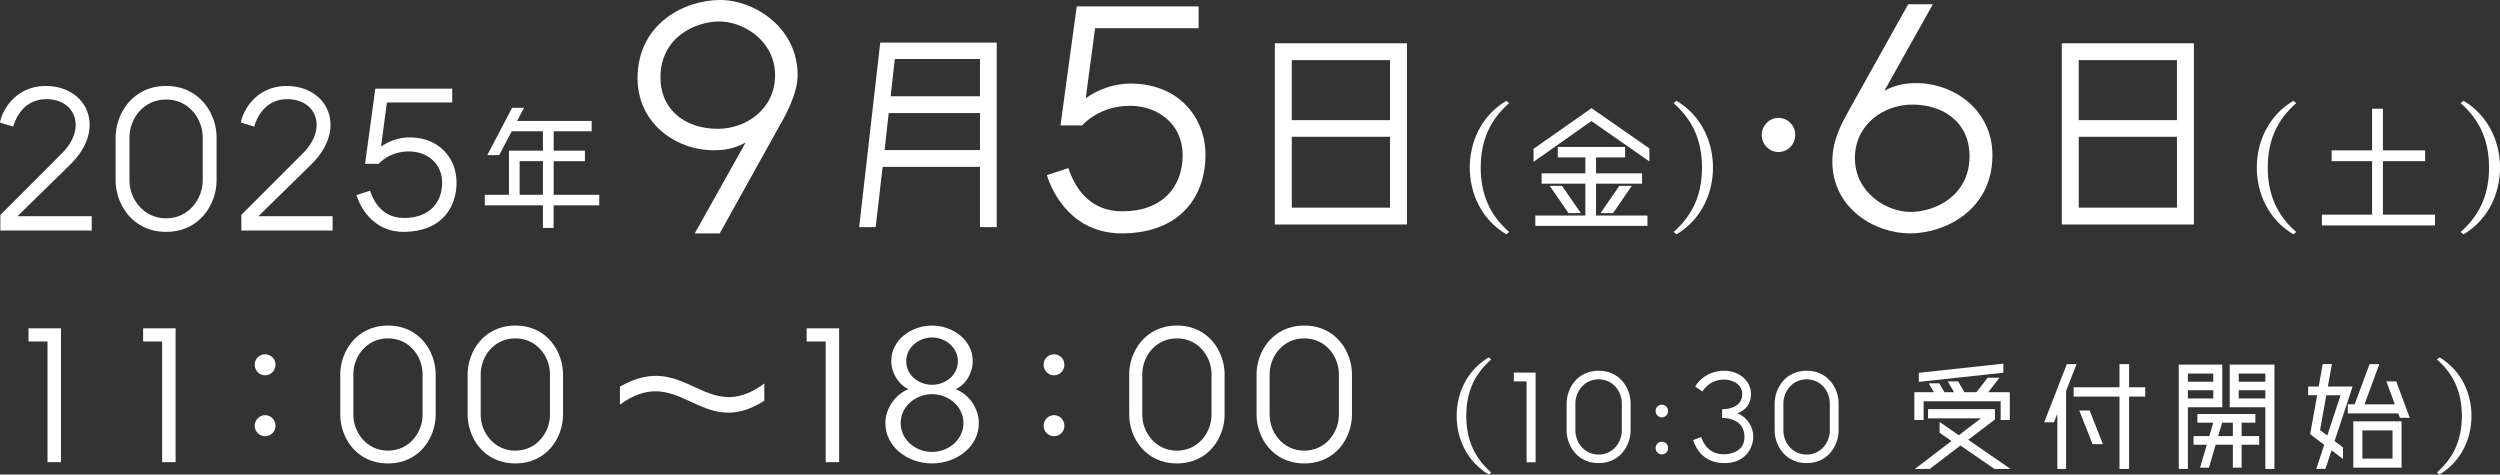
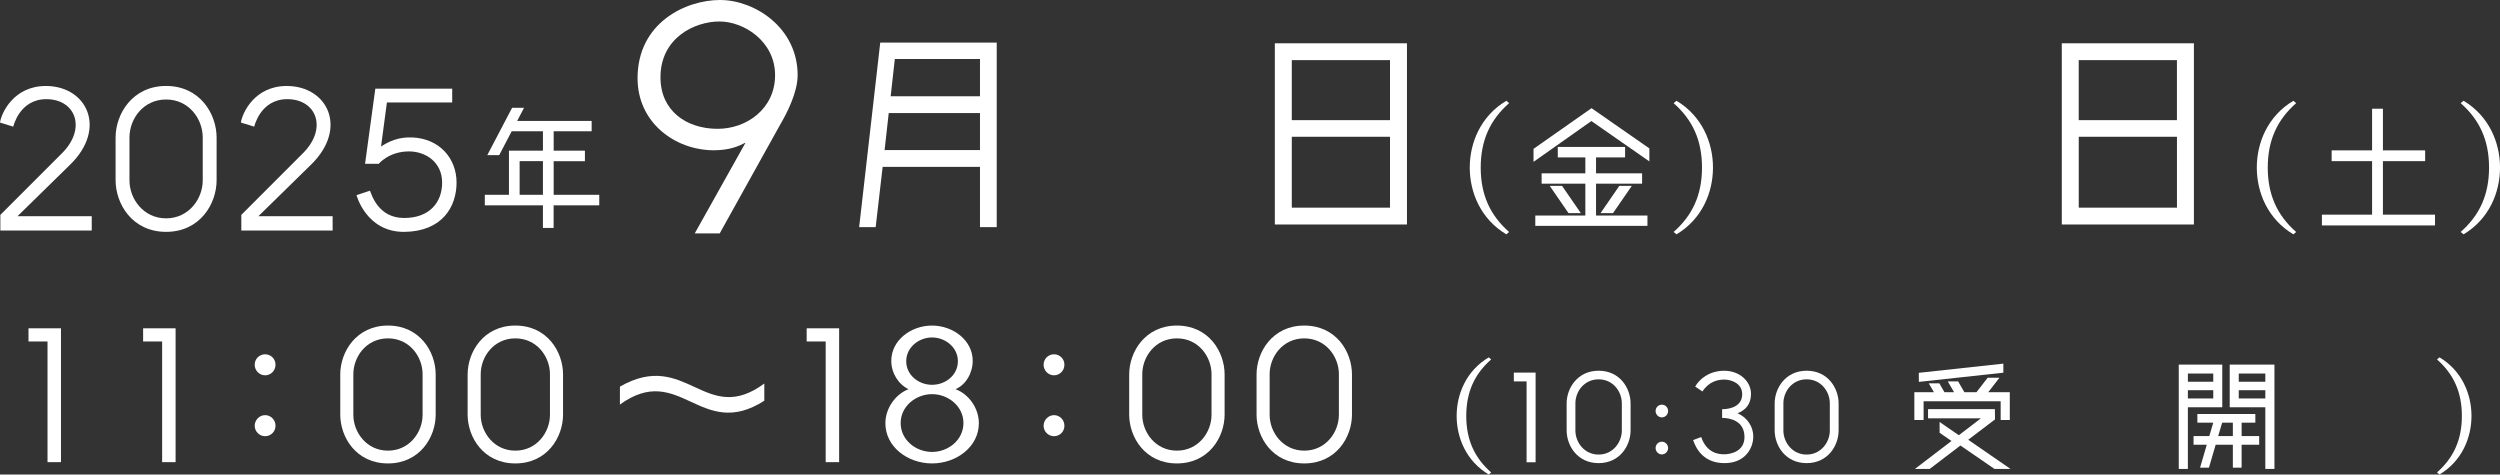
<svg xmlns="http://www.w3.org/2000/svg" id="_レイヤー_2" viewBox="0 0 821.65 155.95">
  <rect x="0" y="0" width="821.65" height="155.95" fill="#333333" stroke="none" />
  <defs>
    <style>.cls-1{fill:#fff;}</style>
  </defs>
  <g id="Layer_3">
    <g id="_レイヤー_1-2">
      <path class="cls-1" d="M9.37,107.9h10.67v43.99h-4.42v-39.66h-6.25v-4.33Z" />
      <path class="cls-1" d="M47.04,107.9h10.67v43.99h-4.42v-39.66h-6.25v-4.33Z" />
      <path class="cls-1" d="M87.13,123.35c-1.89,0-3.42-1.56-3.42-3.48s1.53-3.43,3.42-3.43,3.42,1.5,3.42,3.43-1.53,3.48-3.42,3.48ZM87.13,143.36c-1.89,0-3.42-1.56-3.42-3.43s1.53-3.49,3.42-3.49,3.42,1.56,3.42,3.49-1.53,3.43-3.42,3.43Z" />
      <path class="cls-1" d="M127.51,107c10.49,0,15.68,8.65,15.68,16.05v13.22c0,7.39-5.19,16.04-15.68,16.04s-15.68-8.65-15.68-16.04v-13.22c0-7.39,5.25-16.05,15.68-16.05ZM138.89,136.33v-13.34c0-5.77-4.3-11.78-11.38-11.78s-11.38,6.01-11.38,11.78v13.34c0,5.77,4.36,11.78,11.38,11.78s11.38-6.01,11.38-11.78Z" />
      <path class="cls-1" d="M169.37,107c10.49,0,15.68,8.65,15.68,16.05v13.22c0,7.39-5.19,16.04-15.68,16.04s-15.68-8.65-15.68-16.04v-13.22c0-7.39,5.25-16.05,15.68-16.05h0ZM180.75,136.33v-13.34c0-5.77-4.3-11.78-11.38-11.78s-11.38,6.01-11.38,11.78v13.34c0,5.77,4.36,11.78,11.38,11.78s11.38-6.01,11.38-11.78Z" />
      <path class="cls-1" d="M203.74,127.07c21.81-12.5,28.06,13.28,47.46-1.02v5.65c-20.93,13.4-27.77-12.98-47.46,1.26v-5.89Z" />
      <path class="cls-1" d="M265.12,107.9h10.67v43.99h-4.42v-39.66h-6.25v-4.33Z" />
      <path class="cls-1" d="M314.05,127.91c4.36,1.62,7.66,6.25,7.66,11.18,0,7.75-7.37,13.22-15.39,13.22s-15.33-5.47-15.33-13.22c0-4.93,3.36-9.56,7.6-11.18-3.36-1.62-5.66-5.35-5.66-9.31,0-6.79,6.49-11.6,13.38-11.6s13.38,4.81,13.38,11.6c0,3.97-2.24,7.87-5.66,9.31h.02ZM306.33,148.53c5.36,0,10.32-3.97,10.32-9.49s-5.01-9.5-10.32-9.5-10.32,3.97-10.32,9.5,4.95,9.49,10.32,9.49ZM306.33,110.91c-4.36,0-8.49,3.25-8.49,7.81s4.07,7.75,8.49,7.75,8.49-3.18,8.49-7.75-4.13-7.81-8.49-7.81Z" />
      <path class="cls-1" d="M346.41,123.35c-1.89,0-3.42-1.56-3.42-3.48s1.53-3.43,3.42-3.43,3.42,1.5,3.42,3.43-1.53,3.48-3.42,3.48ZM346.41,143.36c-1.89,0-3.42-1.56-3.42-3.43s1.53-3.49,3.42-3.49,3.42,1.56,3.42,3.49-1.53,3.43-3.42,3.43Z" />
      <path class="cls-1" d="M386.8,107c10.49,0,15.68,8.65,15.68,16.05v13.22c0,7.39-5.19,16.04-15.68,16.04s-15.68-8.65-15.68-16.04v-13.22c0-7.39,5.25-16.05,15.68-16.05ZM398.18,136.33v-13.34c0-5.77-4.3-11.78-11.38-11.78s-11.38,6.01-11.38,11.78v13.34c0,5.77,4.36,11.78,11.38,11.78s11.38-6.01,11.38-11.78Z" />
      <path class="cls-1" d="M428.66,107c10.49,0,15.68,8.65,15.68,16.05v13.22c0,7.39-5.19,16.04-15.68,16.04s-15.68-8.65-15.68-16.04v-13.22c0-7.39,5.25-16.05,15.68-16.05ZM440.04,136.33v-13.34c0-5.77-4.3-11.78-11.38-11.78s-11.38,6.01-11.38,11.78v13.34c0,5.77,4.36,11.78,11.38,11.78s11.38-6.01,11.38-11.78Z" />
      <path class="cls-1" d="M481.9,136.7c0,7.86,2.73,13.78,8.18,18.57l-.79.68c-7.39-4.39-10.55-12.08-10.55-19.25s3.16-14.86,10.55-19.25l.79.68c-5.45,4.79-8.18,10.71-8.18,18.57h0Z" />
      <path class="cls-1" d="M497.54,122.45h7.15v29.48h-2.96v-26.58h-4.19s0-2.9,0-2.9Z" />
      <path class="cls-1" d="M525.4,121.84c7.03,0,10.51,5.8,10.51,10.75v8.86c0,4.95-3.48,10.76-10.51,10.76s-10.51-5.8-10.51-10.76v-8.86c0-4.95,3.52-10.75,10.51-10.75ZM533.03,141.5v-8.94c0-3.87-2.88-7.89-7.63-7.89s-7.63,4.03-7.63,7.89v8.94c0,3.87,2.93,7.9,7.63,7.9s7.63-4.03,7.63-7.9Z" />
      <path class="cls-1" d="M548.24,135.09c0,1.17-.95,2.09-2.05,2.09s-2.06-.93-2.06-2.09.91-2.09,2.06-2.09,2.05.93,2.05,2.09ZM548.24,147.26c0,1.17-.95,2.09-2.05,2.09s-2.06-.93-2.06-2.09.91-2.09,2.06-2.09,2.05.97,2.05,2.09Z" />
      <path class="cls-1" d="M571.05,135.82c3.48,1.53,5.18,4.67,5.18,7.61,0,3.87-2.65,8.78-9.45,8.78-6.4,0-9.17-4.11-10.32-7.57l2.65-1.01c1.82,5.28,5.73,5.68,7.51,5.68,2.21,0,6.72-.93,6.72-5.68,0-5.36-4.78-6.28-7.35-6.28v-2.86c2.96,0,6.6-1.13,6.6-4.91s-3.87-4.83-5.89-4.83-4.98.56-7.19,3.91l-2.37-1.61c1.3-2.34,4.51-5.2,9.57-5.2s8.77,3.5,8.77,7.61c0,3.42-1.82,5.36-4.43,6.36Z" />
      <path class="cls-1" d="M593.77,121.84c7.03,0,10.51,5.8,10.51,10.75v8.86c0,4.95-3.48,10.76-10.51,10.76s-10.51-5.8-10.51-10.76v-8.86c0-4.95,3.52-10.75,10.51-10.75ZM601.39,141.5v-8.94c0-3.87-2.88-7.89-7.63-7.89s-7.63,4.03-7.63,7.89v8.94c0,3.87,2.93,7.9,7.63,7.9s7.63-4.03,7.63-7.9Z" />
      <path class="cls-1" d="M632.21,131.87v6.16h-3.04v-9.14h6.44l-1.7-2.9h3.48l1.66,2.9h3.16l-2.05-3.54h3.4l2.05,3.54h3.99l3.67-4.75h3.87l-3.67,4.75h7.07v9.14h-3v-6.16h-25.33,0ZM660.79,154.11h-5.3l-11.18-7.69-10.08,7.69h-4.86l12.01-9.18-3.91-2.7v-3.54l6.32,4.35,7.27-5.56h-17.39v-3.02h21.97l.04,3.38-8.81,6.69,13.91,9.59h.01ZM658.42,119.51v2.98l-27.78,3.02v-2.98l27.78-3.02Z" />
-       <path class="cls-1" d="M682.48,119.67l-3.44,8.82v25.62h-2.88v-18.13l-1.11,2.82h-3.2l7.43-19.13h3.2ZM705.05,127.28v3.06h-5.3v23.77h-3.16v-23.77h-15.06v-3.06h15.06v-7.61h3.16v7.61h5.3ZM683.39,134.93h3.4l4.35,11.04h-3.4l-4.35-11.04Z" />
      <path class="cls-1" d="M730.37,119.83v14.02h-11.3v20.26h-3v-34.28h14.31-.01ZM727.41,122.77h-8.34v2.7h8.34v-2.7ZM719.07,130.95h8.34v-2.7h-8.34v2.7ZM736.73,138.92v4.39h5.77v2.86h-5.77v7.53h-2.88v-7.53h-5.65l-2.21,7.53h-2.92l2.21-7.53h-4.35v-2.86h5.18l1.3-4.39h-5.22v-2.86h19.05v2.86h-4.51ZM729.03,143.31h4.82v-4.39h-3.52l-1.3,4.39ZM732.82,119.83h14.7v34.28h-3v-20.26h-11.7s0-14.02,0-14.02ZM744.52,122.77h-8.73v2.7h8.73v-2.7ZM735.79,130.95h8.73v-2.7h-8.73v2.7Z" />
-       <path class="cls-1" d="M773.21,127.04l-5.93,17.92,2.77,2.09v3.79l-3.76-2.82-2.02,6.08h-3l2.61-7.9-4.62-3.5,2.29-12.81h-2.96v-2.86h3.48l1.3-7.37h3.04l-1.34,7.37h8.14ZM762.5,141.34l2.37,1.81,4.39-13.25h-4.7l-2.05,11.44h-.01ZM788.74,137.31l-.55-1.45h-16.56v-2.98h2.25l4.9-13.21h3.2l-4.86,13.21h9.96l-2.77-7.53h3.24l4.43,11.96h-3.24ZM773.44,153.7v-15.23h15.85v15.23h-15.85ZM776.41,141.46v9.27h9.92v-9.27h-9.92Z" />
      <path class="cls-1" d="M809.12,136.7c0-7.85-2.73-13.77-8.18-18.57l.83-.68c7.35,4.39,10.51,12.08,10.51,19.25s-3.16,14.86-10.51,19.25l-.83-.68c5.45-4.79,8.18-10.71,8.18-18.57h0Z" />
    </g>
    <path class="cls-1" d="M0,40.28c.44-3.12,4.49-12.02,15.04-12.02,13.54,0,20.22,13.93,8.05,25.82-3.62,3.56-11.98,11.77-17.34,16.98h24.4v4.71H.12v-5.15l20.28-20.29c8.11-8.08,4.49-17.74-5.18-17.74-8.86,0-10.86,9.03-10.86,9.03l-4.37-1.34Z" />
    <path class="cls-1" d="M54.59,28.25c11.11,0,16.6,9.16,16.6,16.98v13.99c0,7.82-5.49,16.98-16.6,16.98s-16.6-9.16-16.6-16.98v-13.99c0-7.82,5.55-16.98,16.6-16.98ZM66.63,59.29v-14.12c0-6.11-4.55-12.47-12.04-12.47s-12.04,6.36-12.04,12.47v14.12c0,6.11,4.62,12.47,12.04,12.47s12.04-6.36,12.04-12.47Z" />
    <path class="cls-1" d="M79.17,40.28c.44-3.12,4.49-12.02,15.04-12.02,13.54,0,20.22,13.93,8.05,25.82-3.62,3.56-11.98,11.77-17.34,16.98h24.4v4.71h-30.01v-5.15l20.28-20.29c8.11-8.08,4.49-17.74-5.18-17.74-8.86,0-10.86,9.03-10.86,9.03l-4.37-1.34Z" />
    <path class="cls-1" d="M135.51,45.17c8.92.38,14.54,6.87,14.54,14.82s-4.68,16.09-17.22,16.22c-12.48.06-15.66-12.08-15.66-12.08l4.43-1.46c.69,1.78,2.93,8.97,11.23,8.97s12.48-5.09,12.48-11.64-5.24-10.24-10.92-10.24c-6.55,0-9.92,4.07-9.92,4.07h-4.49l3.37-24.68h25.27v4.52h-21.46l-1.93,14.5c2.31-1.59,5.8-3.24,10.29-2.99Z" />
    <path class="cls-1" d="M181.95,64.03h15v3.45h-15v7.44h-3.51v-7.44h-19.1v-3.45h7.93v-14.51h11.17v-6.38h-10.27l-4.1,7.85h-3.92l8.16-15.57h3.92l-2.25,4.32h24.47v3.4h-12.48v6.38h10.27v3.45h-10.27v11.07ZM178.44,64.03v-11.07h-7.66v11.07h7.66Z" />
    <path class="cls-1" d="M486.65,55.07c0,8.96,3.11,15.71,9.33,21.17l-.9.78c-8.43-5.01-12.03-13.78-12.03-21.95s3.6-16.95,12.03-21.95l.9.78c-6.22,5.46-9.33,12.22-9.33,21.17Z" />
    <path class="cls-1" d="M542.08,48.78v4.27l-19.06-13.27-19.01,13.41v-4.27l19.06-13.37,19.02,13.23ZM524.55,70.83h16.9v3.4h-36.86v-3.4h16.45v-10.47h-14.37v-3.4h14.37v-5.24h-9.06v-3.44h22.12v3.44h-9.55v5.24h15.14v3.4h-15.14v10.47ZM519.55,70.04h-4.05l-6.17-8.96h4.05l6.17,8.96ZM526.04,70.04l6.17-8.96h4.1l-6.17,8.96h-4.1Z" />
    <path class="cls-1" d="M559.38,55.07c0-8.96-3.11-15.71-9.33-21.17l.95-.78c8.38,5.01,11.99,13.78,11.99,21.95s-3.6,16.95-11.99,21.95l-.95-.78c6.22-5.47,9.33-12.22,9.33-21.17Z" />
-     <path class="cls-1" d="M590.02,44.35c0,3.07-2.42,5.61-5.5,5.61s-5.5-2.54-5.5-5.61,2.49-5.61,5.5-5.61,5.5,2.47,5.5,5.61Z" />
    <path class="cls-1" d="M236.64,0c11.37,0,25.51,9.07,25.51,24.7,0,5.64-3.46,12.4-5.83,16.43l-19.78,35.58h-8.21l16.71-29.84c-2.18,1.11-5.04,2.52-10.58,2.52-12.66-.1-24.92-9.07-24.92-23.69,0-18.14,15.72-25.7,27.1-25.7ZM235.85,42.34c9.49,0,18.89-6.55,18.89-17.64s-10.19-17.64-18.29-17.64-19.38,5.34-19.38,18.35c0,11.09,8.6,16.93,18.79,16.93Z" />
    <path class="cls-1" d="M289.3,14.01h38.28v60.64h-5.5v-19.8h-31.99l-2.29,19.8h-5.43l6.93-60.64ZM290.73,49.32h31.35v-12.16h-29.99l-1.36,12.16ZM322.08,19.4h-27.99l-1.36,12.23h29.35v-12.23Z" />
-     <path class="cls-1" d="M373.16,27.52c14.14.61,23.04,10.89,23.04,23.49s-7.42,25.5-27.29,25.7c-19.78.1-24.82-19.15-24.82-19.15l7.02-2.32c1.09,2.82,4.65,14.21,17.8,14.21s19.78-8.06,19.78-18.45-8.31-16.23-17.31-16.23c-10.38,0-15.72,6.45-15.72,6.45h-7.12l5.34-39.11h40.05v7.16h-34.02l-3.07,22.98c3.66-2.52,9.2-5.14,16.32-4.74Z" />
    <path class="cls-1" d="M418.99,14.23h43.42v59.55h-43.42V14.23ZM456.84,19.76h-32.28v19.73h32.28v-19.73ZM424.56,68.25h32.28v-23.3h-32.28v23.3Z" />
    <path class="cls-1" d="M745.32,55.07c0,8.96,3.11,15.71,9.33,21.17l-.9.78c-8.43-5.01-12.03-13.78-12.03-21.95s3.6-16.95,12.03-21.95l.9.78c-6.22,5.46-9.33,12.22-9.33,21.17Z" />
    <path class="cls-1" d="M783.17,70.55h17.12v3.54h-37.17v-3.54h16.49v-17.59h-13.29v-3.54h13.29v-13.69h3.56v13.69h13.88v3.54h-13.88v17.59Z" />
    <path class="cls-1" d="M818.05,55.07c0-8.96-3.11-15.71-9.33-21.17l.95-.78c8.38,5.01,11.99,13.78,11.99,21.95s-3.6,16.95-11.99,21.95l-.95-.78c6.22-5.47,9.33-12.22,9.33-21.17Z" />
-     <path class="cls-1" d="M629.91,27.32c12.66.1,24.92,9.07,24.92,23.69,0,18.14-15.72,25.7-27.1,25.7s-25.51-8.06-25.51-23.69c0-7.36,3.36-13,5.83-17.44l19.09-34.17h8.11l-15.92,28.42c2.18-1.11,5.04-2.52,10.58-2.52ZM627.93,69.65c8.11,0,19.38-5.34,19.38-18.35,0-11.09-8.6-16.93-18.79-16.93-9.49,0-18.89,6.55-18.89,17.64s10.19,17.64,18.29,17.64Z" />
    <path class="cls-1" d="M677.63,14.23h43.42v59.55h-43.42V14.23ZM715.47,19.76h-32.28v19.73h32.28v-19.73ZM683.2,68.25h32.28v-23.3h-32.28v23.3Z" />
  </g>
</svg>